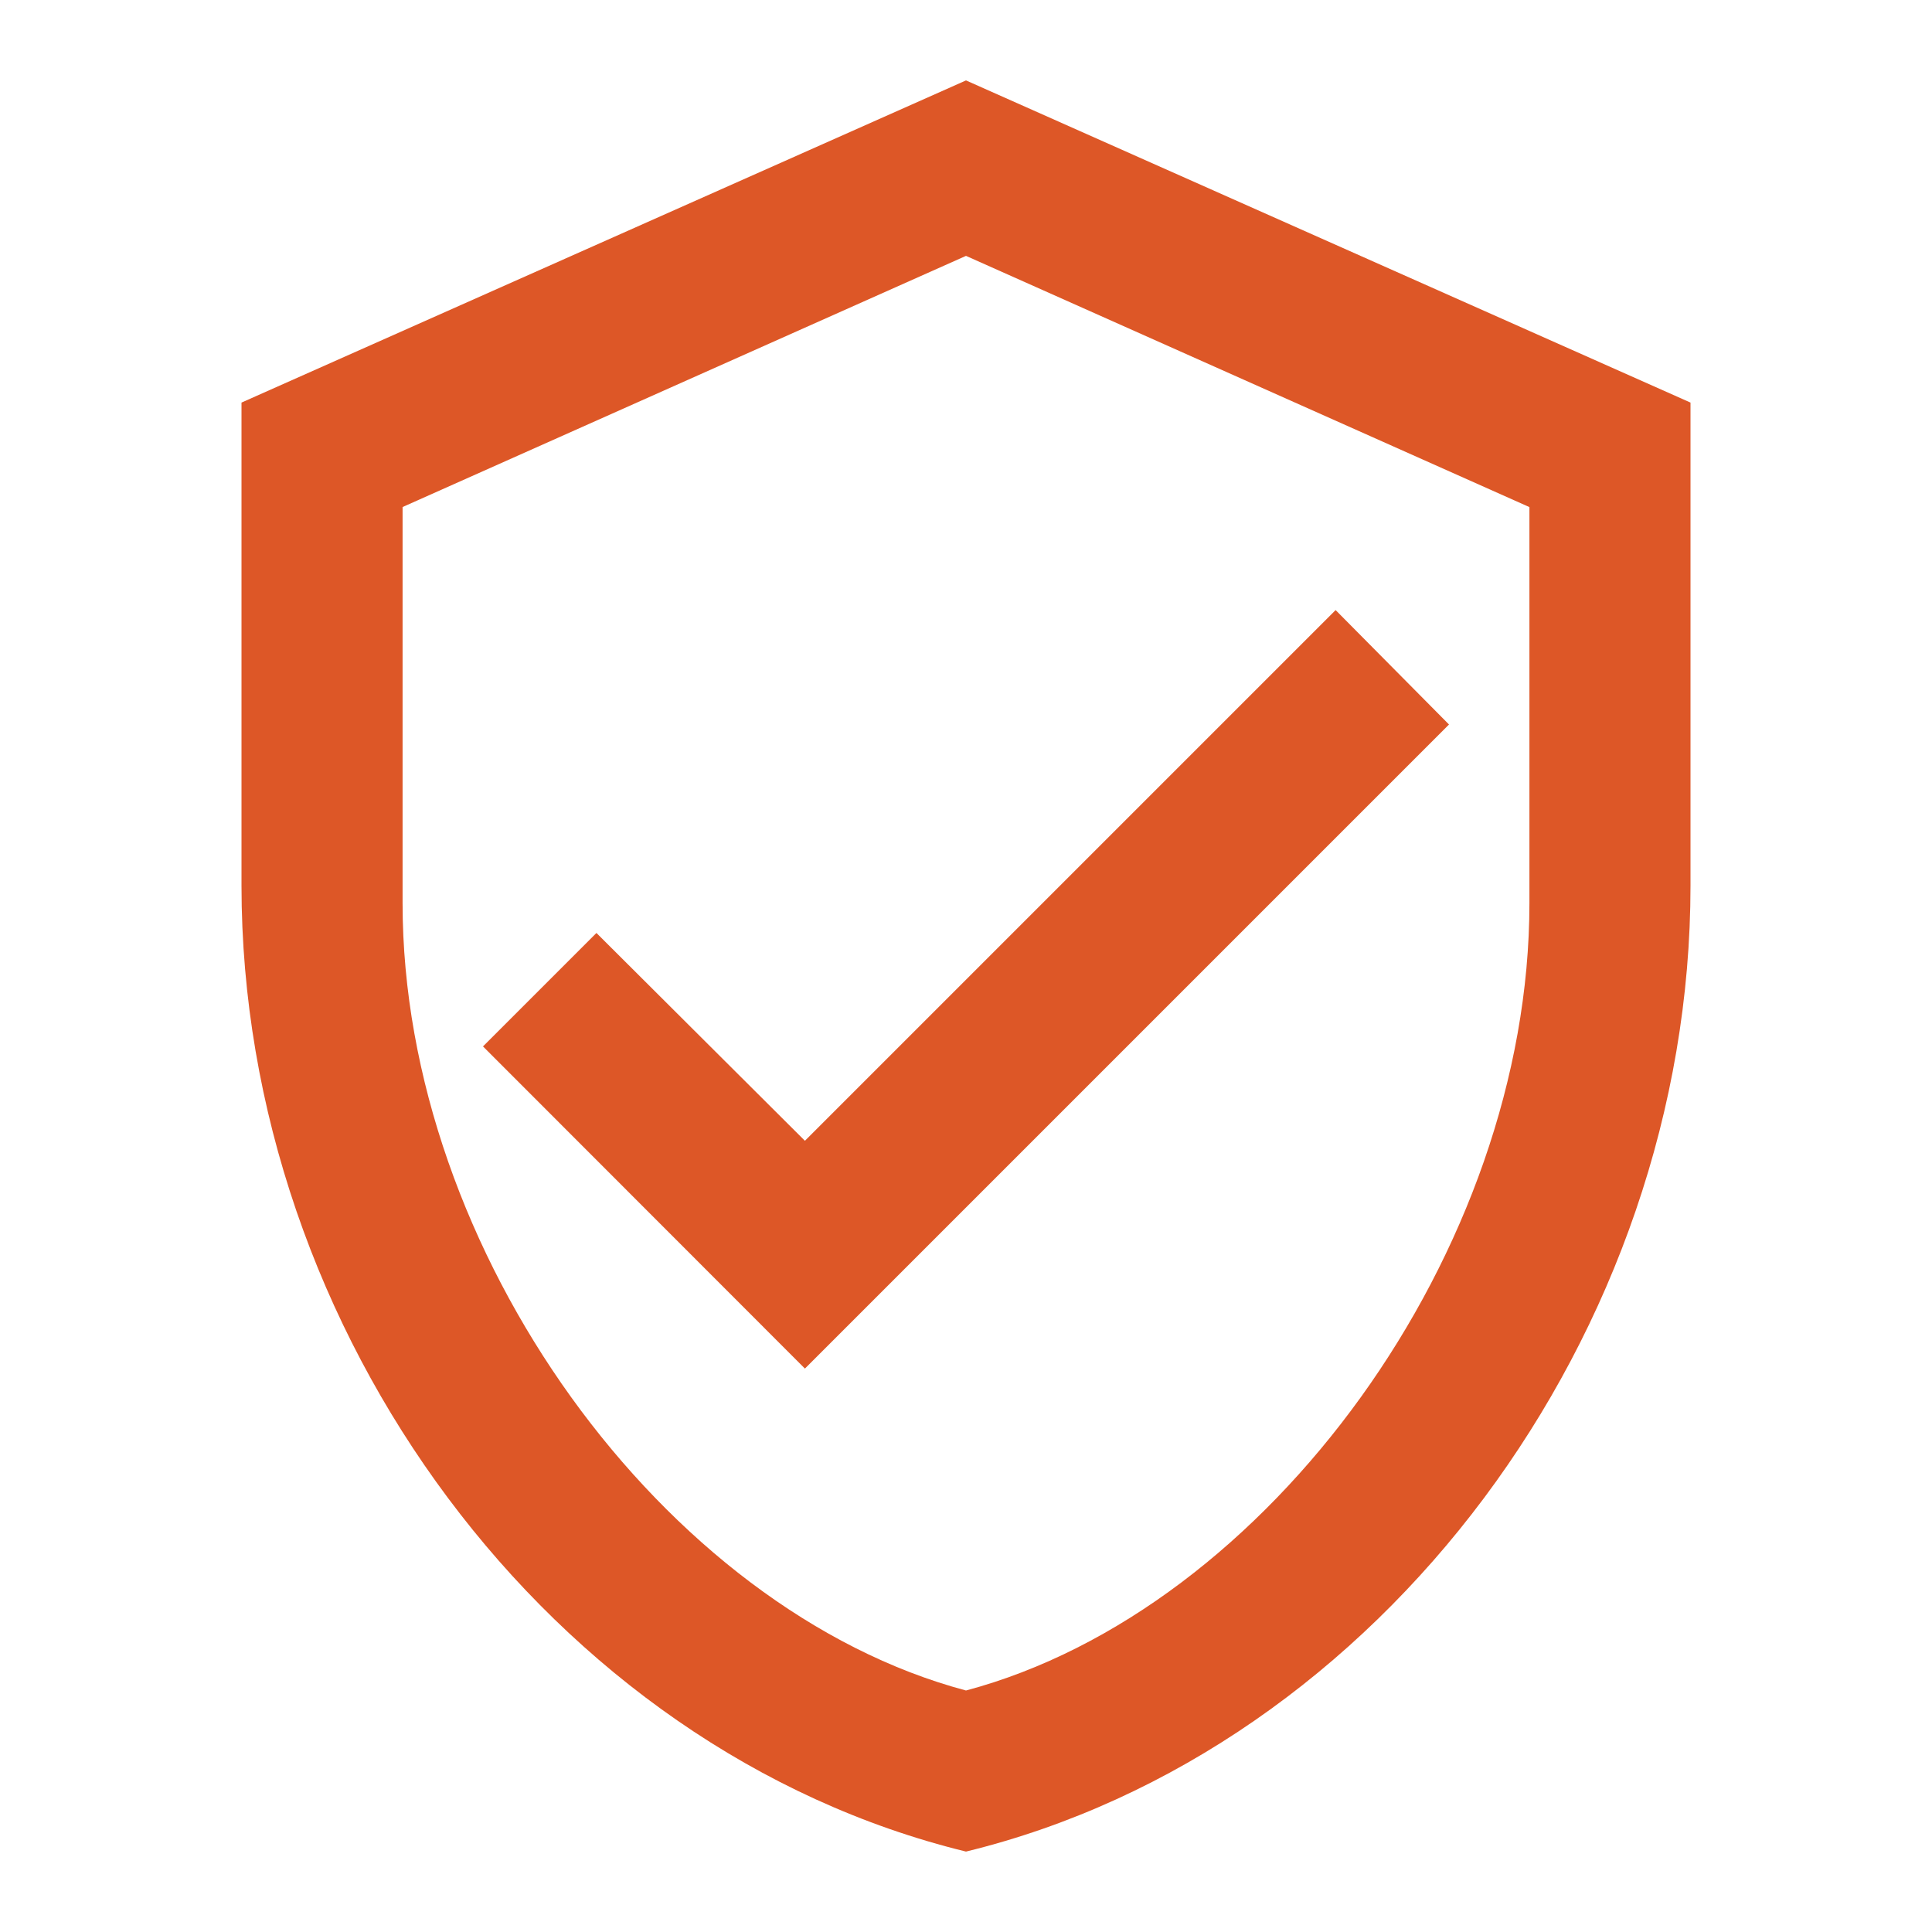
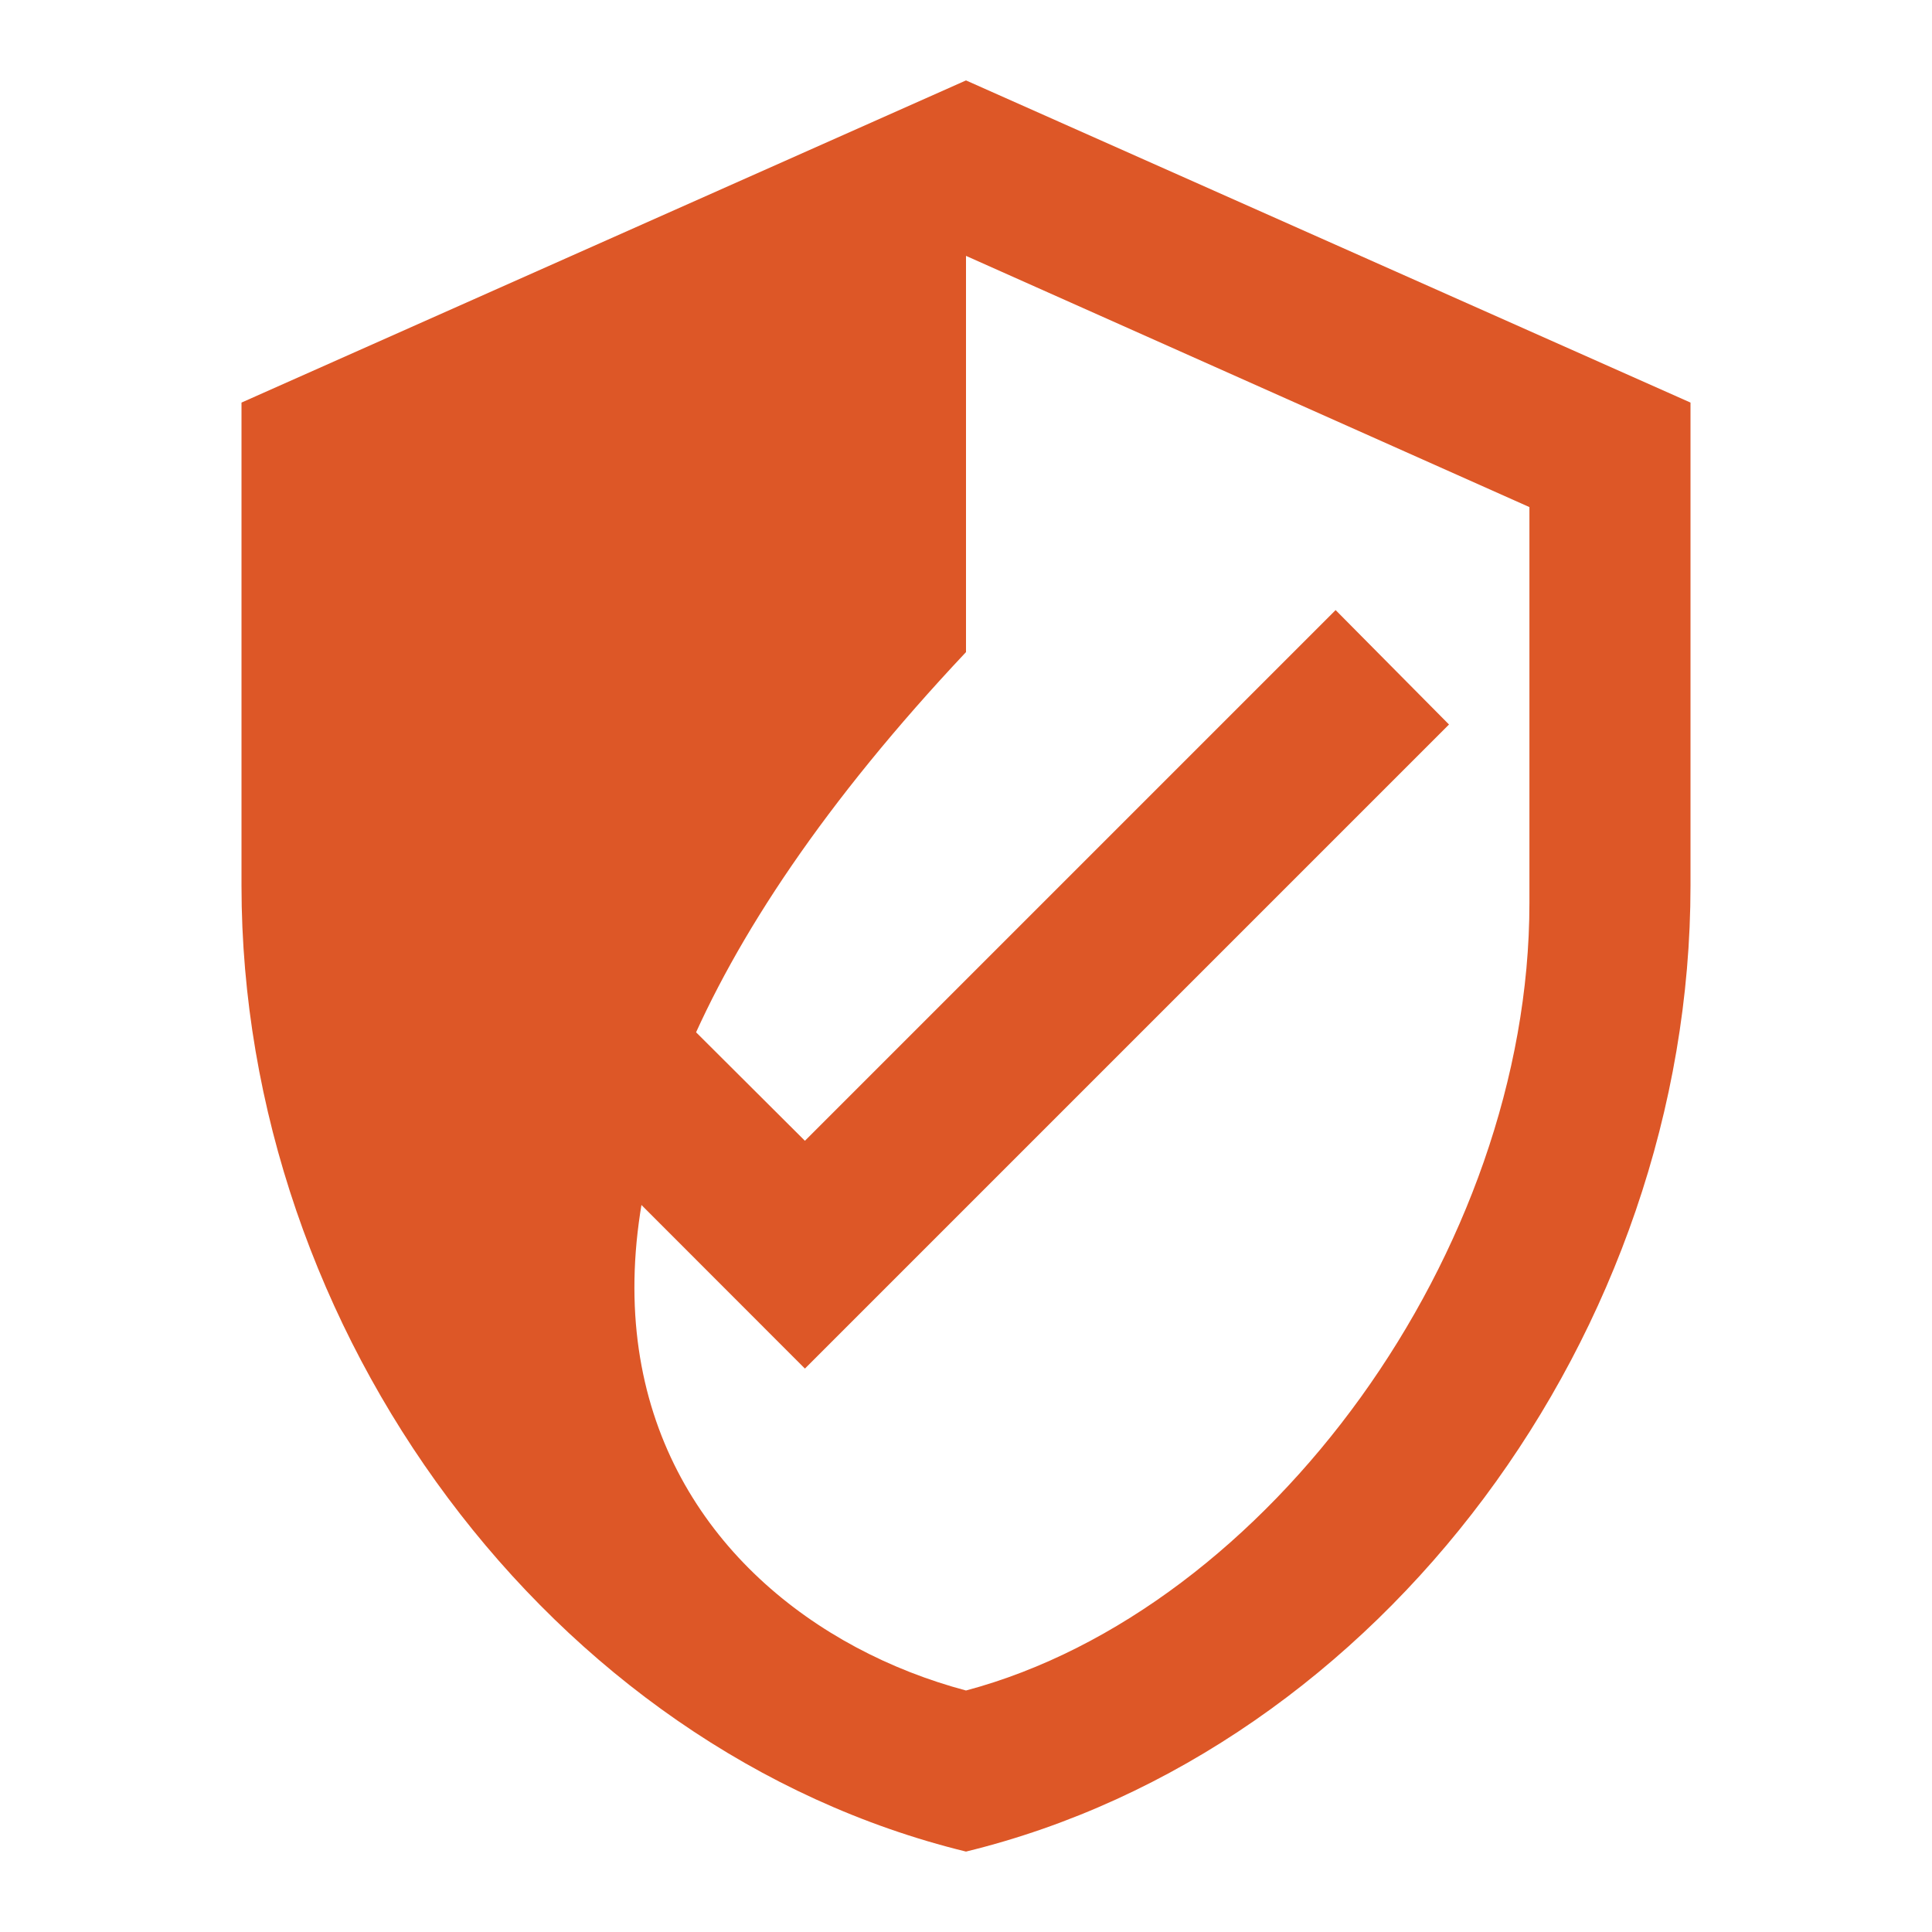
<svg xmlns="http://www.w3.org/2000/svg" width="32" height="32">
-   <path style="stroke:none;fill-rule:nonzero;fill:#dd5727;fill-opacity:1" d="M28 14.668c0 7.398-5.121 14.32-12 16-6.879-1.68-12-8.602-12-16v-8l12-5.336 12 5.336v8M16 28c5-1.332 9.332-7.281 9.332-13.04V8.399L16 4.238l-9.332 4.16v6.563C6.668 20.719 11 26.668 16 28m-2.668-5.332L8 17.332l1.879-1.879 3.453 3.442 8.79-8.79L24 12" />
+   <path style="stroke:none;fill-rule:nonzero;fill:#dd5727;fill-opacity:1" d="M28 14.668c0 7.398-5.121 14.32-12 16-6.879-1.68-12-8.602-12-16v-8l12-5.336 12 5.336v8M16 28c5-1.332 9.332-7.281 9.332-13.04V8.399L16 4.238v6.563C6.668 20.719 11 26.668 16 28m-2.668-5.332L8 17.332l1.879-1.879 3.453 3.442 8.79-8.79L24 12" />
</svg>